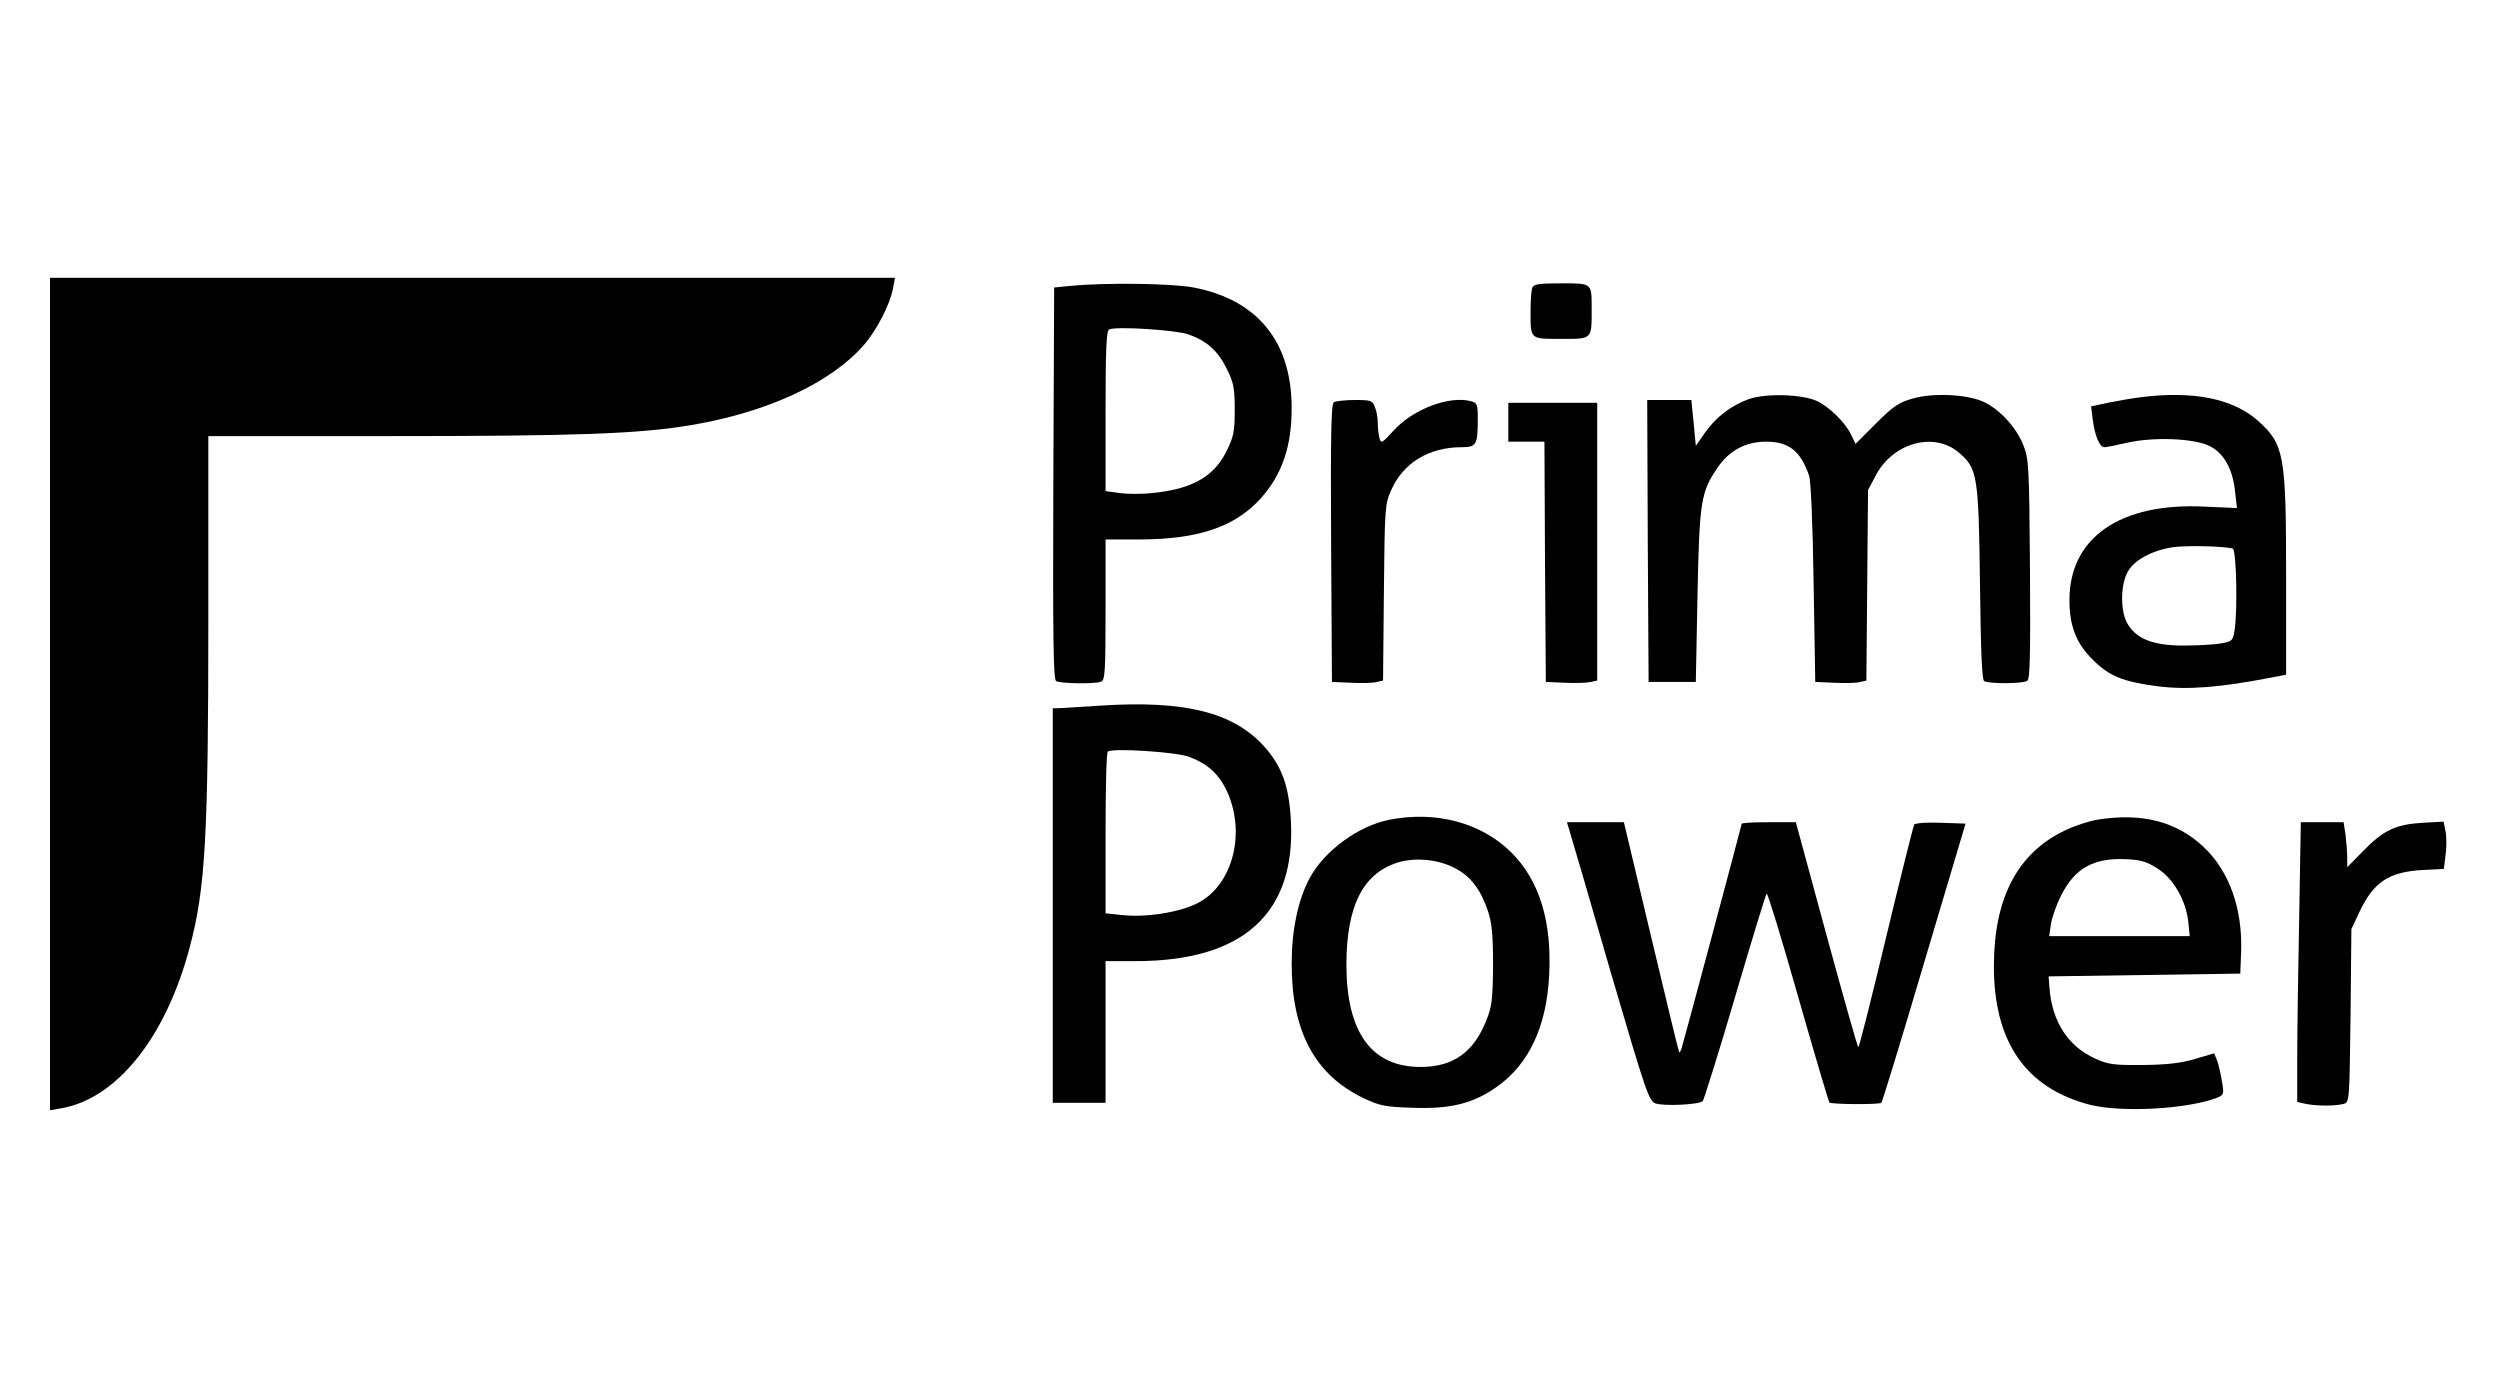
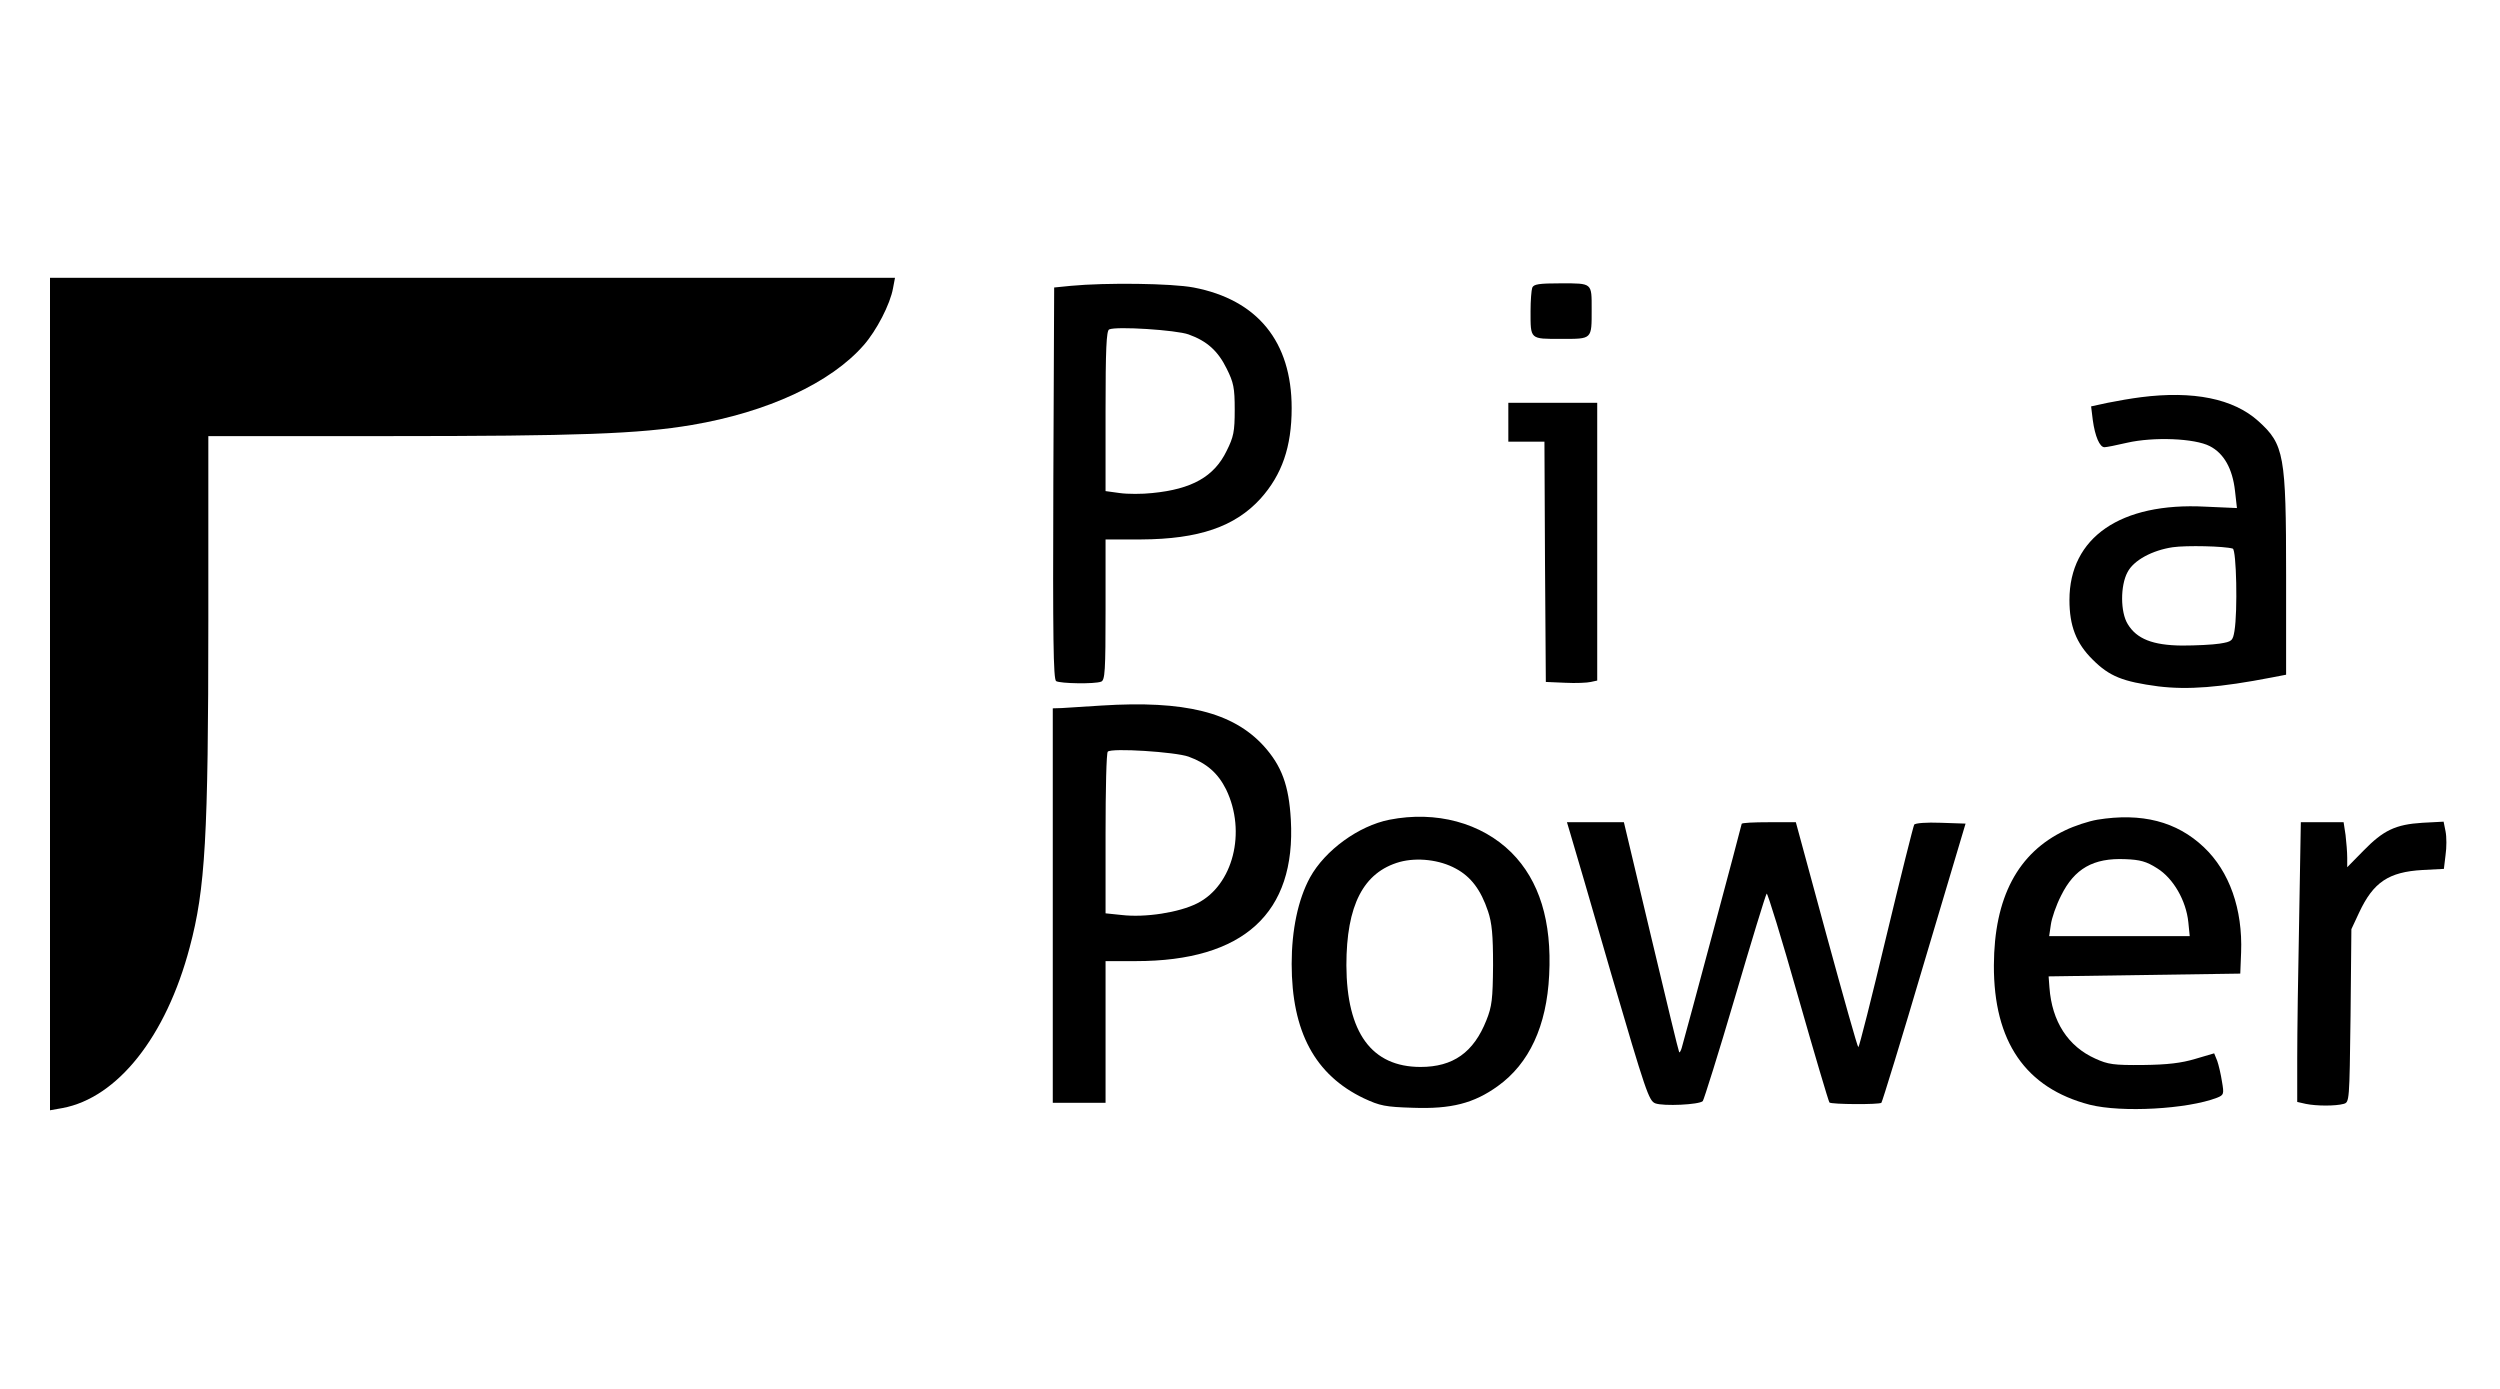
<svg xmlns="http://www.w3.org/2000/svg" version="1.0" width="900pt" height="500pt" viewBox="0 0 900 500" preserveAspectRatio="xMidYMid meet">
  <g transform="translate(0,500) scale(0.1,-0.1)" fill="#000000" stroke="none">
    <path d="M180 2501 l0 -1498 45 8 c198 37 373 257 458 579 56 209 67 398 67 1177 l0 663 648 0 c681 0 904 8 1092 40 273 46 501 152 619 287 46 52 96 148 106 206 l7 37 -1521 0 -1521 0 0 -1499z" />
    <path d="M3855 3971 l-60 -6 -3 -704 c-2 -557 0 -706 10 -713 15 -9 139 -11 162 -2 14 5 16 38 16 259 l0 253 128 0 c208 1 338 46 430 147 77 86 112 186 112 326 0 239 -123 390 -353 434 -79 15 -315 18 -442 6z m424 -175 c67 -24 106 -60 137 -123 25 -50 29 -69 29 -148 0 -79 -4 -98 -29 -148 -45 -93 -125 -138 -268 -152 -36 -4 -89 -4 -117 0 l-51 7 0 288 c0 221 3 290 13 294 25 12 242 -2 286 -18z" />
    <path d="M5516 3964 c-3 -9 -6 -46 -6 -84 0 -103 -3 -100 110 -100 113 0 110 -3 110 107 0 95 3 93 -110 93 -80 0 -99 -3 -104 -16z" />
-     <path d="M6295 3563 c-65 -24 -118 -65 -158 -122 l-32 -46 -3 30 c-1 17 -5 54 -8 83 l-5 52 -80 0 -79 0 2 -507 3 -508 85 0 85 0 6 310 c7 342 12 373 72 461 42 62 101 94 175 94 82 0 124 -33 155 -123 6 -19 13 -171 16 -387 l6 -355 70 -3 c38 -2 80 -1 92 3 l22 5 3 343 3 343 26 49 c62 122 213 163 303 84 65 -56 69 -83 74 -469 3 -246 7 -347 15 -352 16 -10 139 -10 155 1 10 6 12 86 10 402 -3 381 -4 396 -25 449 -26 65 -90 132 -148 156 -61 25 -180 30 -250 9 -50 -14 -70 -28 -132 -90 l-73 -73 -16 33 c-20 43 -77 99 -122 121 -54 25 -185 29 -247 7z" />
    <path d="M7707 3570 c-32 -4 -85 -13 -119 -20 l-60 -13 6 -49 c8 -59 25 -98 42 -98 7 0 43 7 81 16 96 22 244 16 298 -12 51 -26 82 -81 91 -161 l7 -62 -114 5 c-305 16 -489 -111 -489 -336 0 -93 24 -156 84 -215 60 -60 108 -79 236 -96 107 -13 222 -4 408 32 l52 10 0 357 c0 435 -7 472 -100 556 -90 81 -234 110 -423 86z m331 -545 c13 -5 18 -225 6 -297 -6 -35 -9 -38 -53 -45 -25 -4 -86 -7 -136 -7 -105 1 -163 24 -195 77 -27 43 -27 139 -1 187 22 43 89 79 163 90 49 7 186 4 216 -5z" />
-     <path d="M4802 3552 c-10 -7 -12 -115 -10 -508 l3 -499 70 -3 c38 -2 80 -1 92 3 l22 5 3 318 c3 309 4 318 27 369 43 97 136 153 252 153 54 0 59 8 59 102 0 53 -2 58 -26 64 -79 20 -208 -30 -277 -106 -42 -46 -45 -48 -51 -27 -3 12 -6 36 -6 54 0 17 -4 43 -10 57 -9 24 -14 26 -72 26 -35 0 -69 -4 -76 -8z" />
    <path d="M5430 3480 l0 -70 65 0 65 0 2 -432 3 -433 70 -3 c38 -2 80 0 92 3 l23 5 0 500 0 500 -160 0 -160 0 0 -70z" />
    <path d="M3965 2460 c-60 -4 -125 -8 -142 -9 l-33 -1 0 -710 0 -710 95 0 95 0 0 255 0 255 109 0 c388 0 577 173 558 509 -7 124 -33 194 -98 266 -111 121 -284 164 -584 145z m314 -184 c66 -24 106 -60 135 -118 74 -153 25 -345 -104 -410 -65 -33 -187 -52 -272 -42 l-58 6 0 287 c0 158 3 291 8 295 13 14 244 -1 291 -18z" />
    <path d="M5002 2049 c-111 -22 -232 -110 -286 -208 -43 -79 -66 -189 -66 -311 0 -244 84 -400 260 -484 58 -27 77 -31 177 -34 137 -5 219 16 305 78 113 81 176 216 185 400 10 193 -35 340 -136 441 -108 107 -271 151 -439 118z m239 -176 c54 -29 90 -76 116 -154 14 -42 18 -85 18 -194 -1 -122 -4 -148 -24 -198 -46 -116 -120 -168 -237 -168 -176 0 -266 123 -267 366 0 216 61 335 192 372 63 17 144 8 202 -24z" />
    <path d="M7550 2049 c-30 -5 -82 -22 -115 -38 -171 -81 -256 -242 -257 -486 -1 -275 114 -442 345 -502 115 -29 351 -16 458 25 25 10 26 13 18 59 -4 26 -12 60 -17 74 l-11 27 -68 -20 c-50 -15 -100 -21 -188 -22 -106 -1 -126 2 -172 23 -98 44 -156 133 -165 256 l-3 40 345 5 345 5 3 76 c6 156 -42 292 -134 379 -98 93 -224 125 -384 99z m216 -175 c58 -36 104 -116 112 -194 l5 -50 -253 0 -253 0 6 41 c3 23 19 70 37 105 48 97 116 136 231 131 53 -2 76 -8 115 -33z" />
    <path d="M5655 1993 c8 -26 74 -251 146 -501 124 -423 135 -455 158 -464 29 -11 158 -5 171 8 4 5 57 173 116 374 59 201 110 368 114 373 3 4 54 -162 113 -370 59 -207 110 -379 113 -382 7 -7 180 -8 187 -1 3 3 73 230 154 505 l149 500 -89 3 c-51 2 -93 -1 -96 -7 -3 -5 -49 -188 -101 -405 -52 -218 -97 -396 -100 -396 -3 0 -54 182 -115 405 l-110 405 -97 0 c-54 0 -98 -2 -98 -6 0 -5 -203 -763 -216 -807 -3 -10 -7 -17 -9 -15 -2 2 -47 189 -101 416 l-98 412 -102 0 -103 0 14 -47z" />
    <path d="M8277 1693 c-4 -190 -7 -417 -7 -503 l0 -157 31 -7 c39 -8 107 -8 136 0 21 6 21 8 25 317 l3 312 28 60 c51 109 106 146 228 153 l77 4 6 50 c4 27 4 65 0 85 l-7 35 -76 -4 c-97 -6 -141 -27 -213 -101 l-58 -59 0 34 c0 20 -3 56 -6 82 l-7 46 -77 0 -77 0 -6 -347z" />
  </g>
</svg>